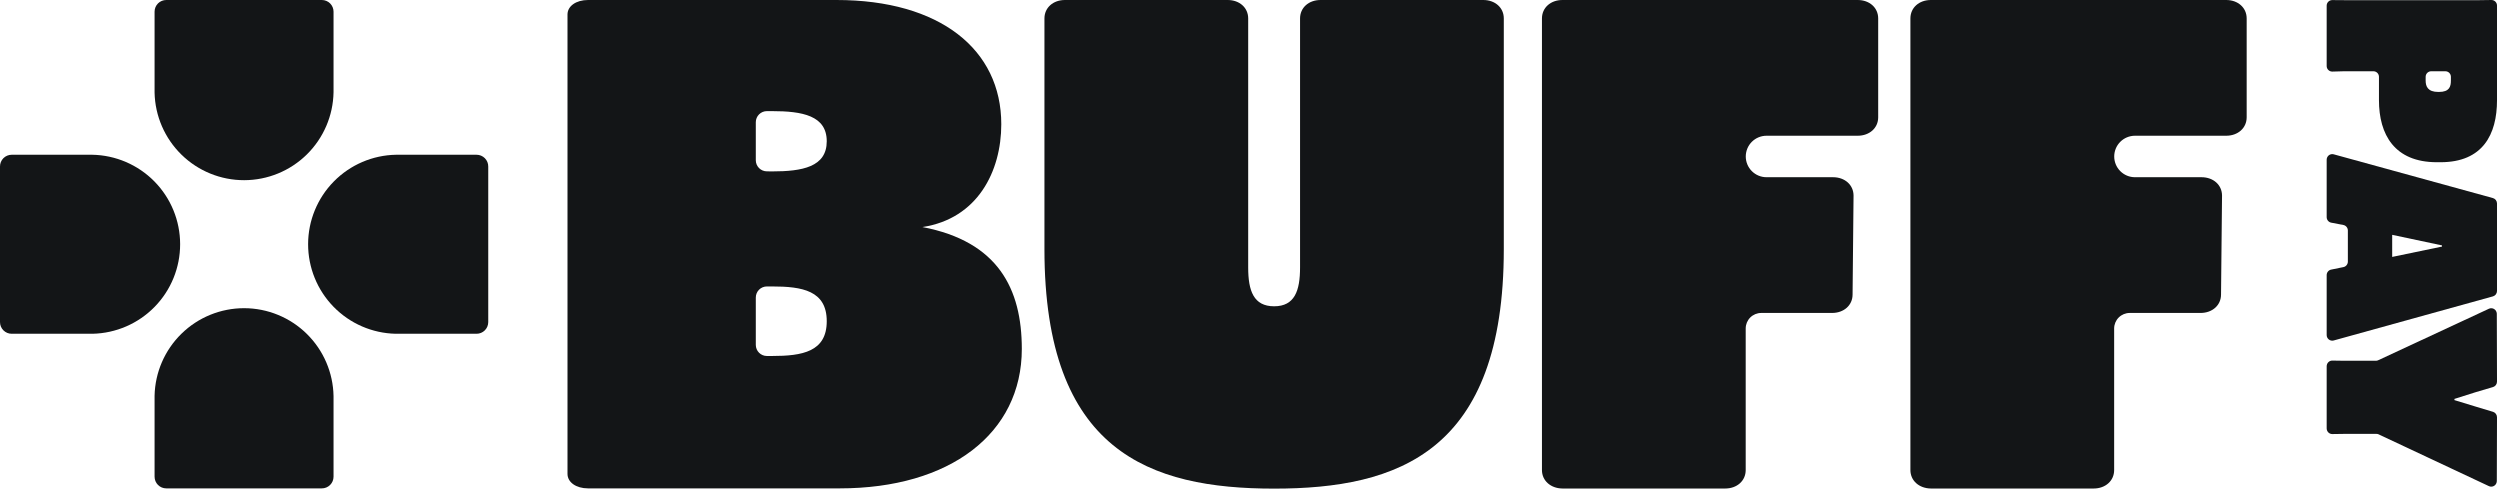
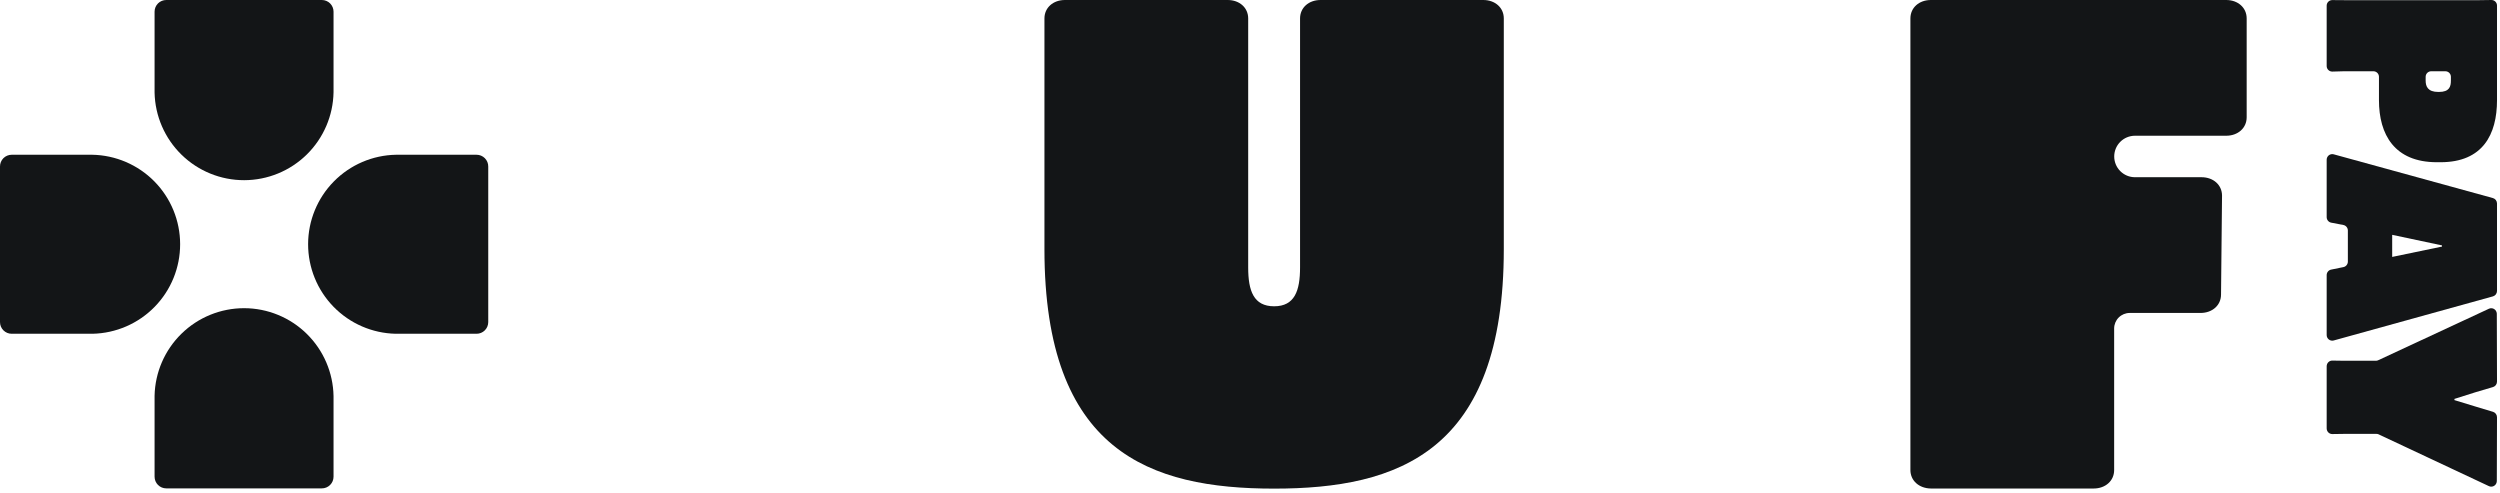
<svg xmlns="http://www.w3.org/2000/svg" width="375" height="74" viewBox="0 0 375 74" fill="none">
  <path d="M349.837 0.012C349.615 0.012 349.402 0.1 349.246 0.256C349.089 0.412 349.001 0.623 349.001 0.843L349.001 9.907C349.001 10.127 349.089 10.339 349.246 10.494C349.402 10.65 349.615 10.738 349.837 10.738L351.614 10.688L356.008 10.688C356.23 10.688 356.443 10.775 356.599 10.931C356.756 11.087 356.844 11.298 356.844 11.519L356.844 15.033C356.844 20.18 359.169 24.333 365.528 24.333L366.084 24.333C372.406 24.333 374.551 20.18 374.551 15.033L374.551 0.831C374.551 0.61 374.463 0.399 374.306 0.243C374.149 0.088 373.936 -2.68573e-08 373.715 -3.65514e-08L371.938 0.025L351.614 0.025L349.837 0.012ZM366.799 10.688C367.021 10.688 367.234 10.775 367.391 10.931C367.547 11.087 367.635 11.298 367.635 11.519L367.635 12.088C367.635 12.977 367.422 13.791 365.85 13.791L365.741 13.791C364.169 13.791 363.847 12.96 363.847 12.088L363.847 11.519C363.847 11.298 363.936 11.087 364.092 10.931C364.249 10.775 364.462 10.688 364.684 10.688L366.799 10.688Z" fill="#131517" />
  <path d="M374.551 43.654L374.551 30.513C374.549 30.332 374.489 30.156 374.379 30.011C374.27 29.867 374.118 29.762 373.944 29.712L350.038 23.142C349.916 23.111 349.789 23.109 349.666 23.135C349.543 23.161 349.428 23.214 349.328 23.291C349.229 23.368 349.148 23.466 349.091 23.579C349.034 23.692 349.003 23.816 349.001 23.943L349.001 32.583C349.003 32.774 349.071 32.959 349.192 33.107C349.312 33.255 349.48 33.357 349.666 33.396L351.514 33.75C351.7 33.789 351.867 33.891 351.988 34.039C352.109 34.187 352.176 34.372 352.179 34.563L352.179 39.25C352.177 39.44 352.111 39.624 351.991 39.772C351.872 39.92 351.707 40.022 351.522 40.063L349.657 40.443C349.473 40.483 349.307 40.586 349.188 40.734C349.069 40.882 349.003 41.066 349.001 41.256L349.001 50.258C349.001 50.386 349.03 50.512 349.085 50.627C349.141 50.742 349.222 50.843 349.322 50.922C349.422 51 349.538 51.055 349.662 51.082C349.786 51.109 349.915 51.107 350.038 51.076L373.944 44.455C374.118 44.405 374.27 44.3 374.379 44.156C374.489 44.011 374.549 43.836 374.551 43.654V43.654ZM358.828 35.225L366.296 36.81L366.296 36.987L358.828 38.538L358.828 35.225Z" fill="#131517" />
  <path d="M356.734 65.126L373.357 72.93C373.482 72.985 373.618 73.008 373.754 72.996C373.89 72.985 374.021 72.94 374.136 72.865C374.251 72.79 374.346 72.688 374.413 72.567C374.48 72.445 374.518 72.309 374.522 72.17L374.551 62.583C374.549 62.402 374.491 62.226 374.385 62.081C374.279 61.936 374.131 61.829 373.962 61.776L371.269 60.965L368.166 60.018L368.166 59.835L371.269 58.853L373.962 58.055C374.133 58.001 374.283 57.893 374.389 57.745C374.495 57.597 374.552 57.419 374.551 57.236L374.522 47.06C374.517 46.921 374.48 46.785 374.413 46.665C374.346 46.544 374.251 46.442 374.137 46.367C374.023 46.292 373.892 46.247 373.757 46.235C373.622 46.224 373.486 46.246 373.361 46.3L356.73 54.036C356.624 54.087 356.508 54.113 356.391 54.113L351.61 54.113L349.836 54.087C349.614 54.087 349.402 54.177 349.245 54.337C349.089 54.497 349.001 54.714 349.001 54.941L349.001 64.255C349.001 64.481 349.089 64.698 349.245 64.859C349.402 65.019 349.614 65.108 349.836 65.108L351.61 65.083L356.391 65.083C356.507 65.074 356.624 65.088 356.734 65.126V65.126Z" fill="#131517" />
-   <path d="M85.125 71.084V2.172C85.125 0.913 86.421 0 88.204 0H125.468C141.019 0 150.193 7.43 150.193 18.629C150.193 25.717 146.632 32.799 138.365 34.059C149.711 36.226 153.272 43.314 153.272 52.341C153.272 65.028 142.486 73.256 125.955 73.256H88.204C86.421 73.256 85.125 72.344 85.125 71.084ZM115.801 25.712C120.342 25.712 124.012 25.048 124.012 21.19C124.012 17.333 120.342 16.669 115.801 16.669H115.034C114.592 16.669 114.169 16.845 113.857 17.157C113.545 17.469 113.37 17.892 113.37 18.334V24.037C113.37 24.255 113.413 24.472 113.496 24.674C113.58 24.876 113.703 25.059 113.857 25.214C114.012 25.368 114.195 25.491 114.397 25.574C114.599 25.658 114.815 25.701 115.034 25.701L115.801 25.712ZM115.801 53.398C120.342 53.398 124.012 52.771 124.012 48.182C124.012 43.594 120.342 42.967 115.801 42.967H115.034C114.592 42.967 114.169 43.142 113.857 43.454C113.545 43.766 113.37 44.19 113.37 44.631V51.734C113.37 52.175 113.545 52.599 113.857 52.911C114.169 53.223 114.592 53.398 115.034 53.398H115.801Z" fill="#131517" />
  <path d="M191.121 45.943C194.2 45.943 195.008 43.615 195.008 40.125V2.764C195.008 1.161 196.304 0 198.087 0H222.491C224.274 0 225.57 1.161 225.57 2.764V37.377C225.57 67.766 209.755 73.293 191.121 73.293C172.486 73.293 156.666 67.766 156.666 37.377V2.764C156.666 1.161 157.962 0 159.745 0H184.149C185.932 0 187.228 1.161 187.228 2.764V40.125C187.228 43.615 188.036 45.943 191.121 45.943Z" fill="#131517" />
  <path d="M71.485 23.213H59.833H59.403C55.888 23.276 52.538 24.715 50.073 27.221C47.607 29.727 46.223 33.1 46.217 36.616C46.211 40.132 47.584 43.51 50.04 46.025C52.497 48.539 55.842 49.99 59.356 50.065H71.485C71.95 50.065 72.396 49.88 72.724 49.552C73.053 49.223 73.237 48.777 73.237 48.313V24.981C73.239 24.75 73.196 24.52 73.109 24.305C73.021 24.091 72.893 23.896 72.73 23.732C72.567 23.567 72.373 23.437 72.159 23.348C71.946 23.259 71.717 23.213 71.485 23.213V23.213Z" fill="#131517" />
  <path d="M1.752 23.213H13.405H13.835C17.349 23.276 20.699 24.715 23.165 27.221C25.63 29.727 27.014 33.1 27.02 36.616C27.027 40.132 25.654 43.51 23.197 46.025C20.74 48.539 17.396 49.99 13.881 50.065H1.752C1.521 50.065 1.292 50.019 1.079 49.931C0.866 49.842 0.672 49.712 0.51 49.548C0.347 49.384 0.218 49.19 0.13 48.976C0.043 48.762 -0.001 48.533 3.06744e-05 48.302V24.971C-0.001 24.74 0.044 24.512 0.132 24.298C0.22 24.085 0.349 23.891 0.511 23.728C0.674 23.565 0.867 23.435 1.08 23.347C1.293 23.258 1.522 23.213 1.752 23.213V23.213Z" fill="#131517" />
  <path d="M50.031 71.504V59.848C50.031 59.703 50.031 59.563 50.031 59.418C49.968 55.902 48.53 52.552 46.024 50.086C43.519 47.62 40.146 46.235 36.631 46.228C33.116 46.222 29.739 47.596 27.225 50.053C24.711 52.51 23.26 55.856 23.186 59.371V59.371V71.504C23.186 71.734 23.231 71.962 23.319 72.174C23.407 72.387 23.536 72.58 23.699 72.743C23.861 72.905 24.055 73.034 24.267 73.123C24.48 73.211 24.707 73.256 24.938 73.256H48.263C48.495 73.258 48.724 73.214 48.938 73.127C49.153 73.04 49.348 72.911 49.512 72.748C49.676 72.585 49.807 72.391 49.896 72.178C49.985 71.964 50.031 71.735 50.031 71.504Z" fill="#131517" />
  <path d="M50.031 1.752V13.408C50.031 13.553 50.031 13.693 50.031 13.838C49.968 17.354 48.53 20.704 46.024 23.17C43.519 25.637 40.146 27.021 36.631 27.027C33.116 27.034 29.739 25.66 27.225 23.203C24.711 20.746 23.26 17.4 23.186 13.885V13.885V1.752C23.186 1.521 23.231 1.293 23.32 1.079C23.409 0.866 23.539 0.673 23.702 0.51C23.866 0.347 24.061 0.218 24.274 0.13C24.488 0.043 24.717 -0.001 24.948 3.06823e-05H48.274C48.504 -0.001 48.733 0.044 48.946 0.132C49.159 0.22 49.353 0.349 49.516 0.511C49.679 0.674 49.809 0.868 49.897 1.081C49.985 1.294 50.031 1.522 50.031 1.752Z" fill="#131517" />
-   <path d="M231.293 70.513V2.764C231.293 1.161 232.589 0 234.372 0H278.649C280.432 0 281.728 1.161 281.728 2.764V17.597C281.728 19.194 280.432 20.361 278.649 20.361H264.975C264.15 20.361 263.359 20.689 262.776 21.272C262.193 21.855 261.865 22.647 261.865 23.472V23.472C261.865 24.297 262.193 25.088 262.776 25.671C263.359 26.255 264.15 26.582 264.975 26.582H274.953C276.737 26.582 278.032 27.749 278.032 29.346L277.887 44.18C277.887 45.782 276.591 46.943 274.808 46.943H264.182C263.565 46.943 262.973 47.189 262.536 47.625C262.1 48.062 261.855 48.654 261.855 49.271V70.513C261.855 72.115 260.559 73.277 258.776 73.277H234.372C232.589 73.256 231.293 72.095 231.293 70.513Z" fill="#131517" />
  <path d="M286.561 70.513V2.764C286.561 1.161 287.856 0 289.64 0H333.922C335.705 0 337.001 1.161 337.001 2.764V17.597C337.001 19.194 335.705 20.361 333.922 20.361H320.243C319.418 20.361 318.627 20.689 318.044 21.272C317.46 21.855 317.133 22.647 317.133 23.472C317.133 24.297 317.46 25.088 318.044 25.671C318.627 26.255 319.418 26.582 320.243 26.582H330.226C332.009 26.582 333.305 27.749 333.305 29.346L333.155 44.18C333.155 45.782 331.859 46.943 330.076 46.943H319.455C318.837 46.943 318.245 47.188 317.807 47.625C317.37 48.061 317.124 48.653 317.122 49.271V70.513C317.122 72.115 315.826 73.277 314.043 73.277H289.64C287.856 73.256 286.561 72.095 286.561 70.513Z" fill="#131517" />
</svg>